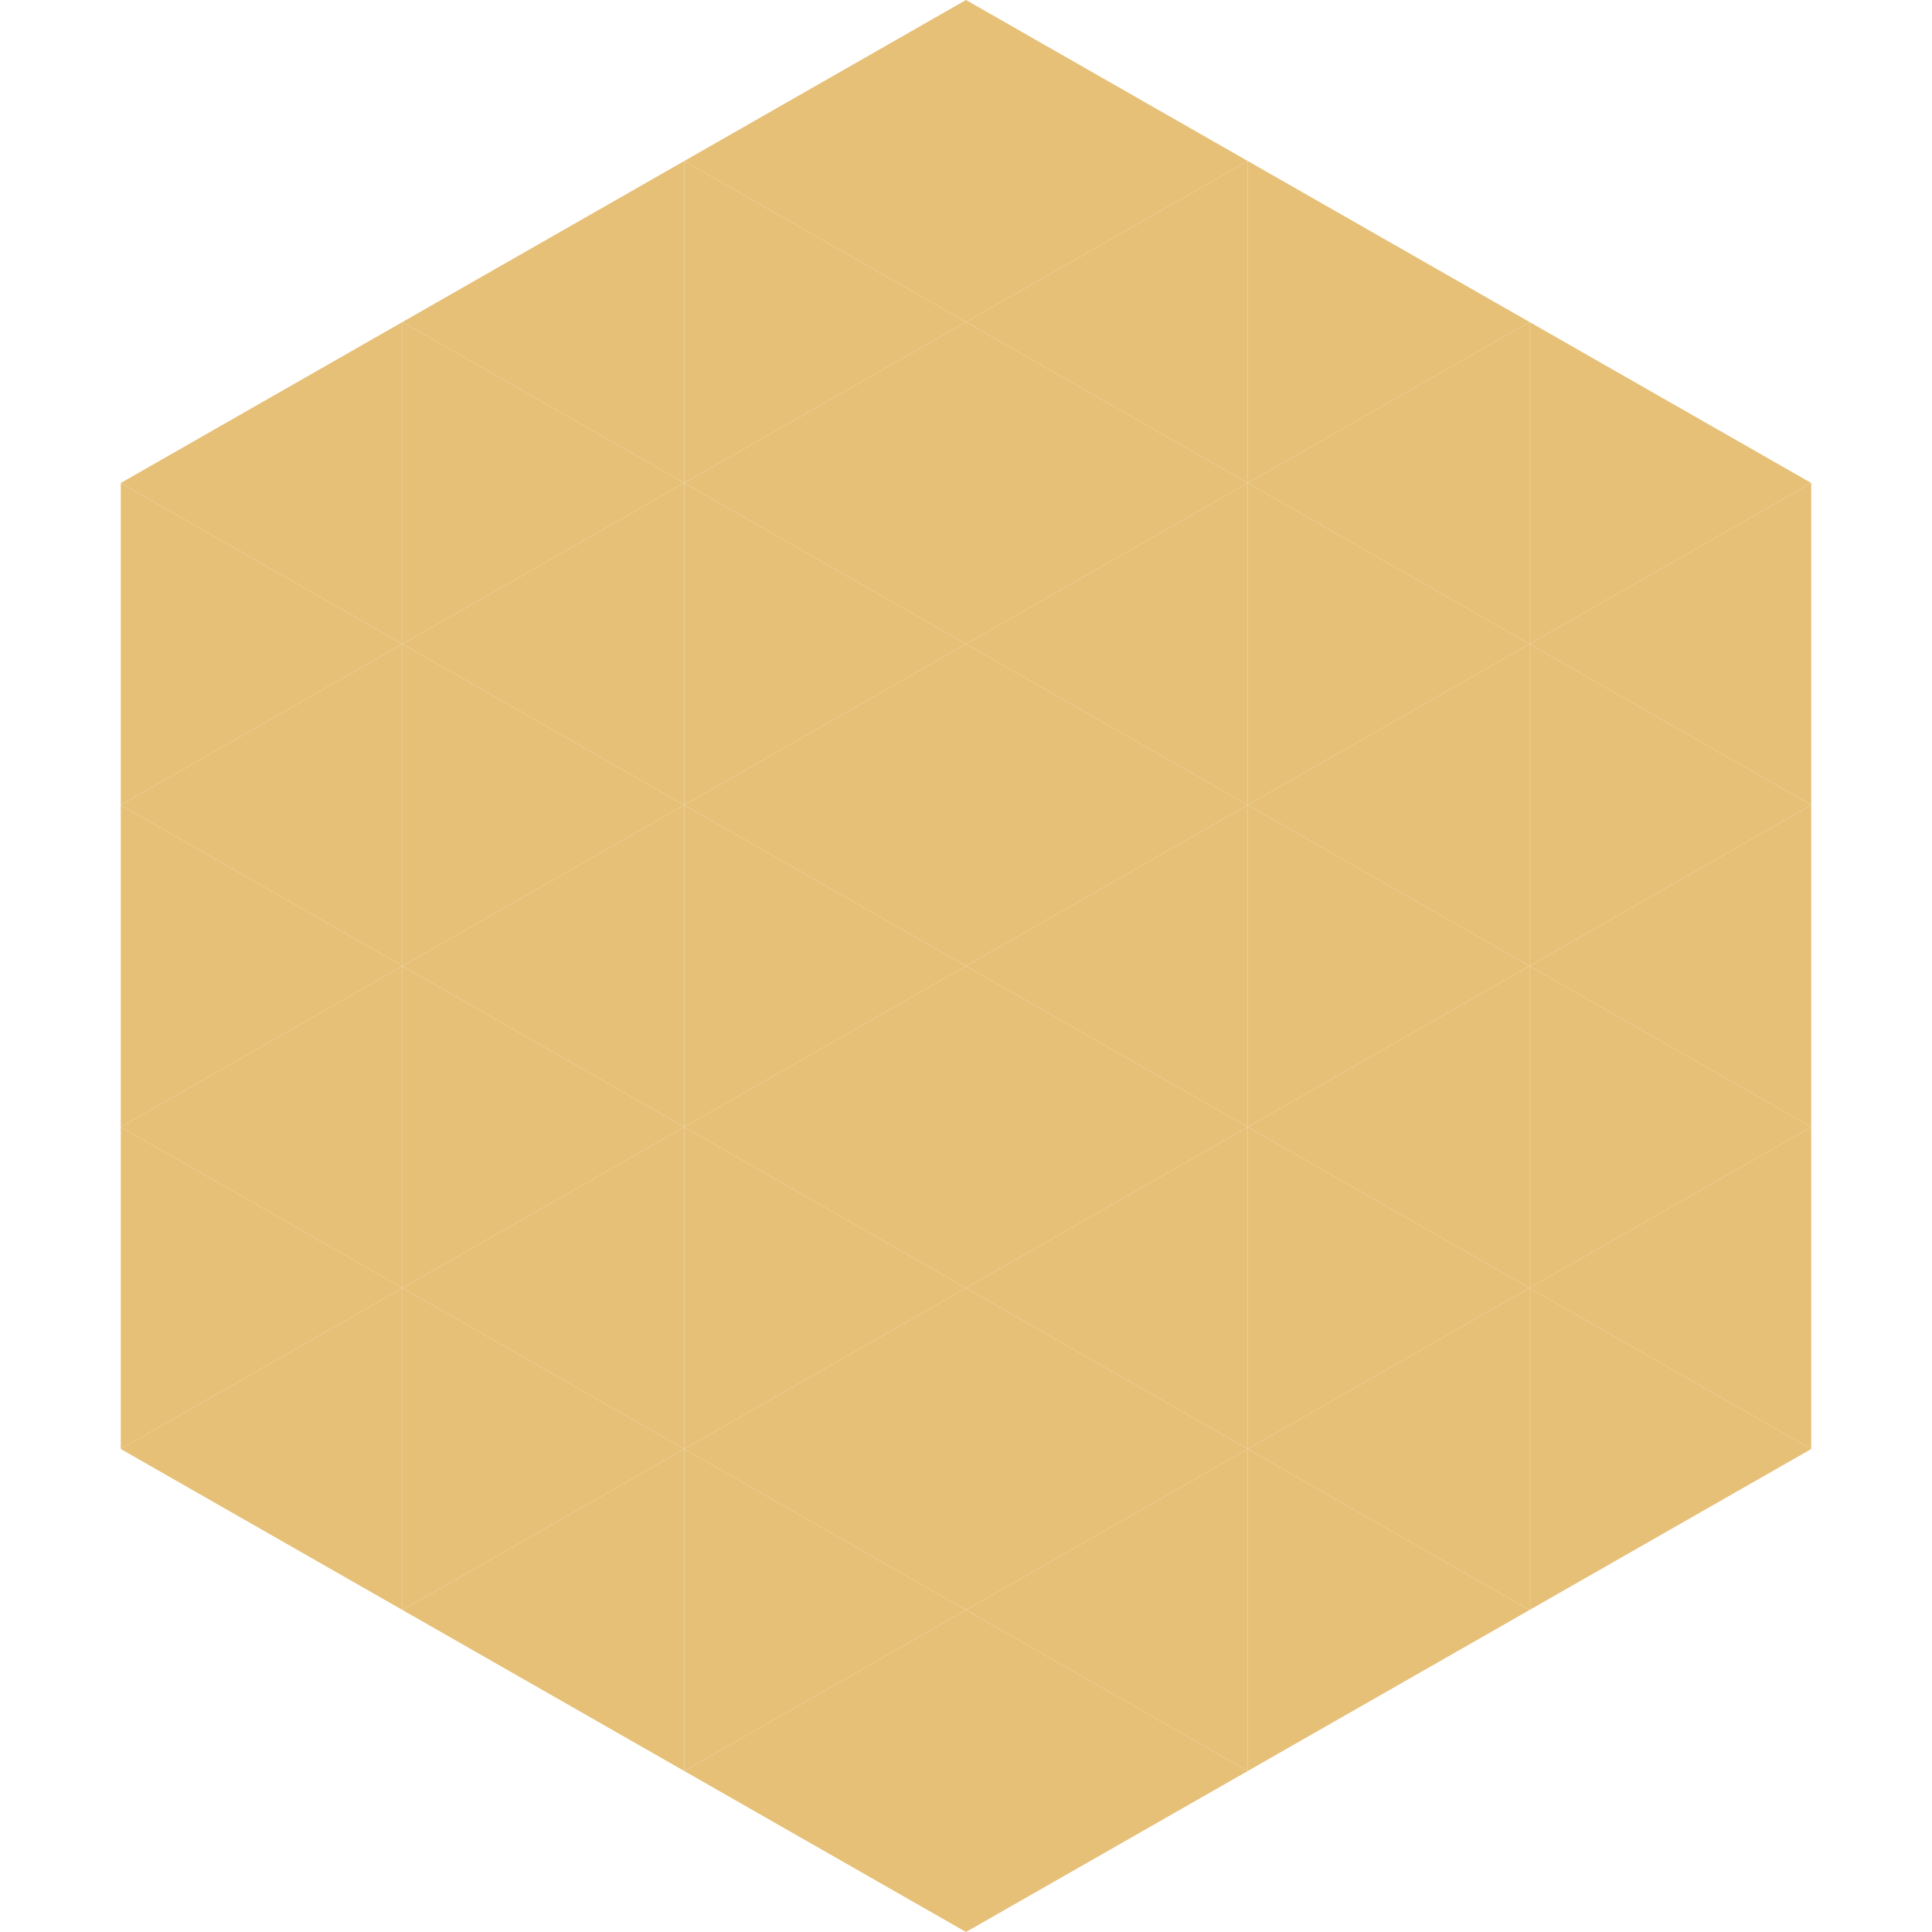
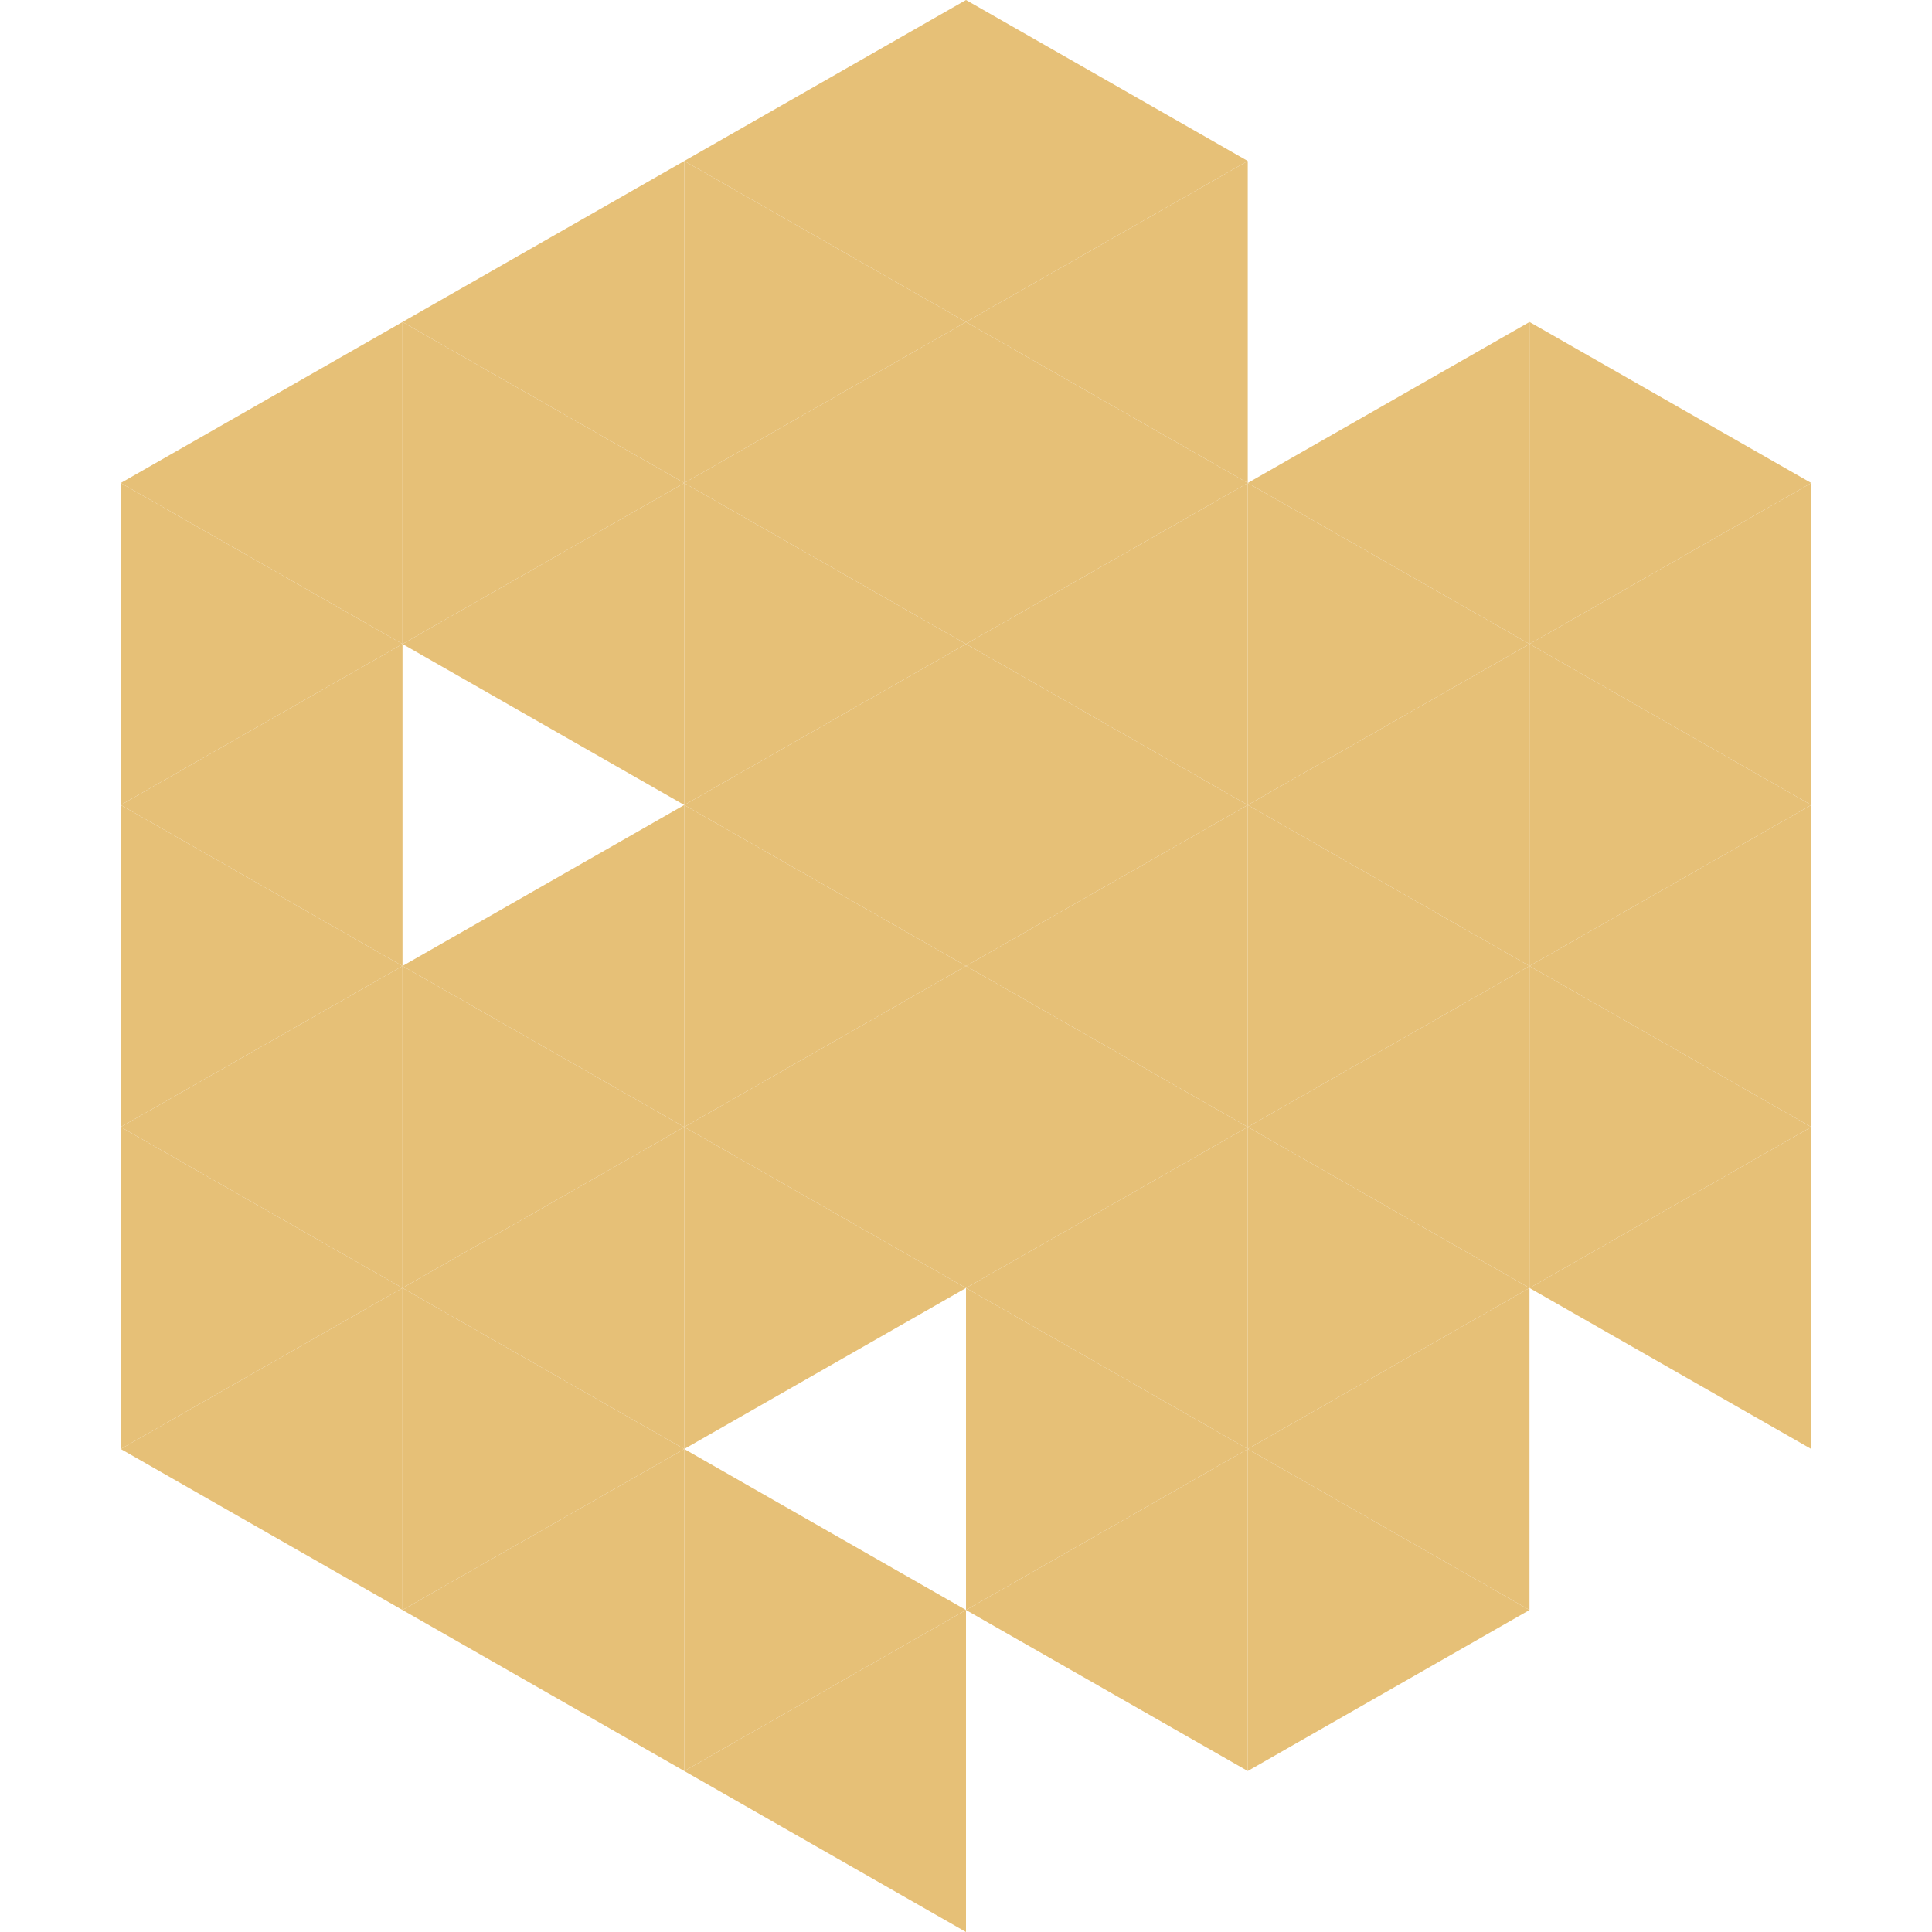
<svg xmlns="http://www.w3.org/2000/svg" width="240" height="240">
  <polygon points="50,40 15,60 50,80" style="fill:rgb(230,192,119)" />
  <polygon points="190,40 225,60 190,80" style="fill:rgb(230,192,119)" />
  <polygon points="15,60 50,80 15,100" style="fill:rgb(230,192,119)" />
  <polygon points="225,60 190,80 225,100" style="fill:rgb(230,192,119)" />
  <polygon points="50,80 15,100 50,120" style="fill:rgb(230,192,119)" />
  <polygon points="190,80 225,100 190,120" style="fill:rgb(230,192,119)" />
  <polygon points="15,100 50,120 15,140" style="fill:rgb(230,192,119)" />
  <polygon points="225,100 190,120 225,140" style="fill:rgb(230,192,119)" />
  <polygon points="50,120 15,140 50,160" style="fill:rgb(230,192,119)" />
  <polygon points="190,120 225,140 190,160" style="fill:rgb(230,192,119)" />
  <polygon points="15,140 50,160 15,180" style="fill:rgb(230,192,119)" />
  <polygon points="225,140 190,160 225,180" style="fill:rgb(230,192,119)" />
  <polygon points="50,160 15,180 50,200" style="fill:rgb(230,192,119)" />
-   <polygon points="190,160 225,180 190,200" style="fill:rgb(230,192,119)" />
  <polygon points="15,180 50,200 15,220" style="fill:rgb(255,255,255); fill-opacity:0" />
  <polygon points="225,180 190,200 225,220" style="fill:rgb(255,255,255); fill-opacity:0" />
  <polygon points="50,0 85,20 50,40" style="fill:rgb(255,255,255); fill-opacity:0" />
  <polygon points="190,0 155,20 190,40" style="fill:rgb(255,255,255); fill-opacity:0" />
  <polygon points="85,20 50,40 85,60" style="fill:rgb(230,192,119)" />
-   <polygon points="155,20 190,40 155,60" style="fill:rgb(230,192,119)" />
  <polygon points="50,40 85,60 50,80" style="fill:rgb(230,192,119)" />
  <polygon points="190,40 155,60 190,80" style="fill:rgb(230,192,119)" />
  <polygon points="85,60 50,80 85,100" style="fill:rgb(230,192,119)" />
  <polygon points="155,60 190,80 155,100" style="fill:rgb(230,192,119)" />
-   <polygon points="50,80 85,100 50,120" style="fill:rgb(230,192,119)" />
  <polygon points="190,80 155,100 190,120" style="fill:rgb(230,192,119)" />
  <polygon points="85,100 50,120 85,140" style="fill:rgb(230,192,119)" />
  <polygon points="155,100 190,120 155,140" style="fill:rgb(230,192,119)" />
  <polygon points="50,120 85,140 50,160" style="fill:rgb(230,192,119)" />
  <polygon points="190,120 155,140 190,160" style="fill:rgb(230,192,119)" />
  <polygon points="85,140 50,160 85,180" style="fill:rgb(230,192,119)" />
  <polygon points="155,140 190,160 155,180" style="fill:rgb(230,192,119)" />
  <polygon points="50,160 85,180 50,200" style="fill:rgb(230,192,119)" />
  <polygon points="190,160 155,180 190,200" style="fill:rgb(230,192,119)" />
  <polygon points="85,180 50,200 85,220" style="fill:rgb(230,192,119)" />
  <polygon points="155,180 190,200 155,220" style="fill:rgb(230,192,119)" />
  <polygon points="120,0 85,20 120,40" style="fill:rgb(230,192,119)" />
  <polygon points="120,0 155,20 120,40" style="fill:rgb(230,192,119)" />
  <polygon points="85,20 120,40 85,60" style="fill:rgb(230,192,119)" />
  <polygon points="155,20 120,40 155,60" style="fill:rgb(230,192,119)" />
  <polygon points="120,40 85,60 120,80" style="fill:rgb(230,192,119)" />
  <polygon points="120,40 155,60 120,80" style="fill:rgb(230,192,119)" />
  <polygon points="85,60 120,80 85,100" style="fill:rgb(230,192,119)" />
  <polygon points="155,60 120,80 155,100" style="fill:rgb(230,192,119)" />
  <polygon points="120,80 85,100 120,120" style="fill:rgb(230,192,119)" />
  <polygon points="120,80 155,100 120,120" style="fill:rgb(230,192,119)" />
  <polygon points="85,100 120,120 85,140" style="fill:rgb(230,192,119)" />
  <polygon points="155,100 120,120 155,140" style="fill:rgb(230,192,119)" />
  <polygon points="120,120 85,140 120,160" style="fill:rgb(230,192,119)" />
  <polygon points="120,120 155,140 120,160" style="fill:rgb(230,192,119)" />
  <polygon points="85,140 120,160 85,180" style="fill:rgb(230,192,119)" />
  <polygon points="155,140 120,160 155,180" style="fill:rgb(230,192,119)" />
-   <polygon points="120,160 85,180 120,200" style="fill:rgb(230,192,119)" />
  <polygon points="120,160 155,180 120,200" style="fill:rgb(230,192,119)" />
  <polygon points="85,180 120,200 85,220" style="fill:rgb(230,192,119)" />
  <polygon points="155,180 120,200 155,220" style="fill:rgb(230,192,119)" />
  <polygon points="120,200 85,220 120,240" style="fill:rgb(230,192,119)" />
-   <polygon points="120,200 155,220 120,240" style="fill:rgb(230,192,119)" />
  <polygon points="85,220 120,240 85,260" style="fill:rgb(255,255,255); fill-opacity:0" />
  <polygon points="155,220 120,240 155,260" style="fill:rgb(255,255,255); fill-opacity:0" />
</svg>